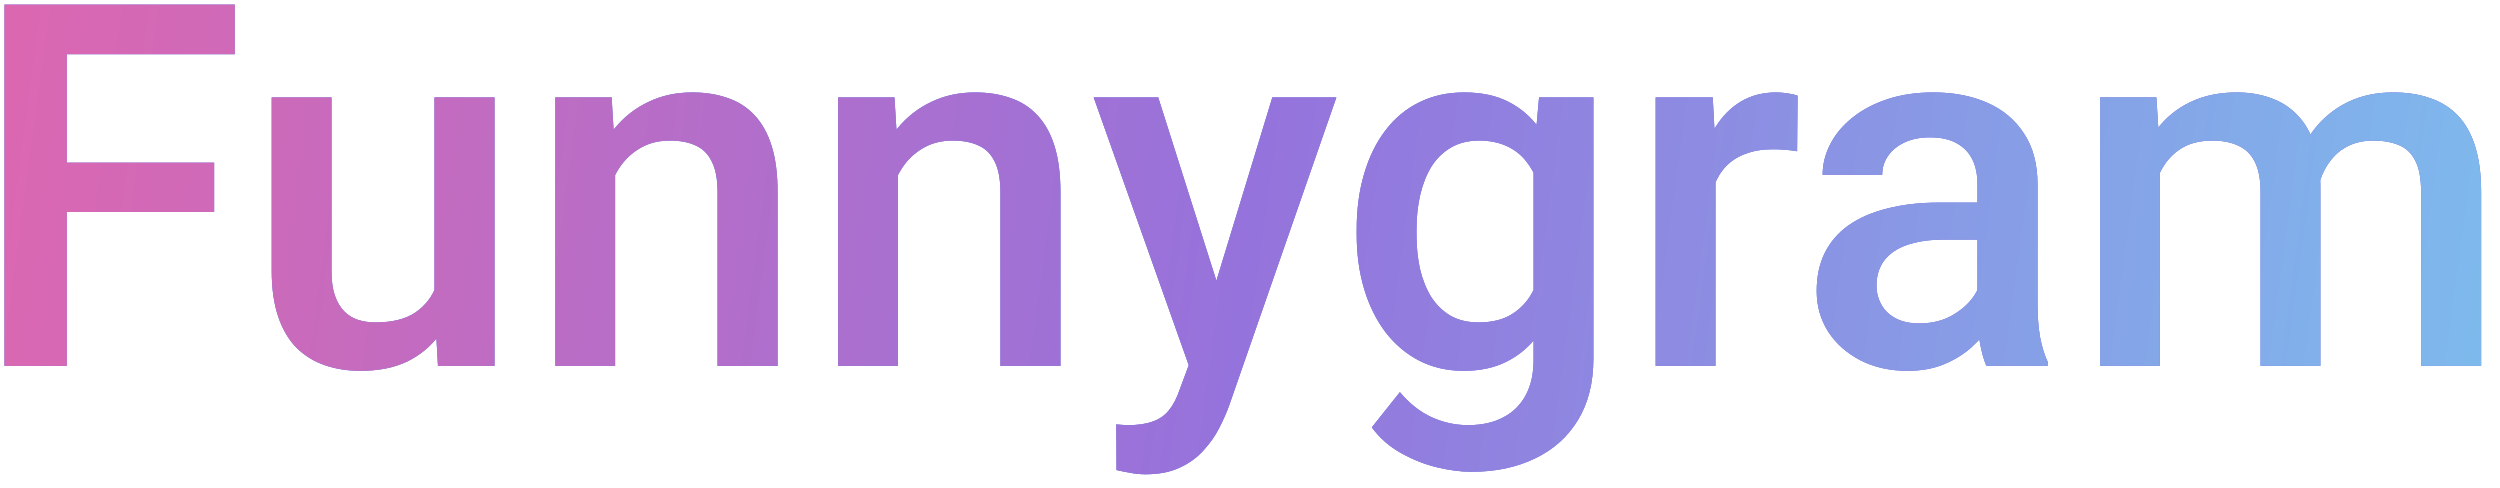
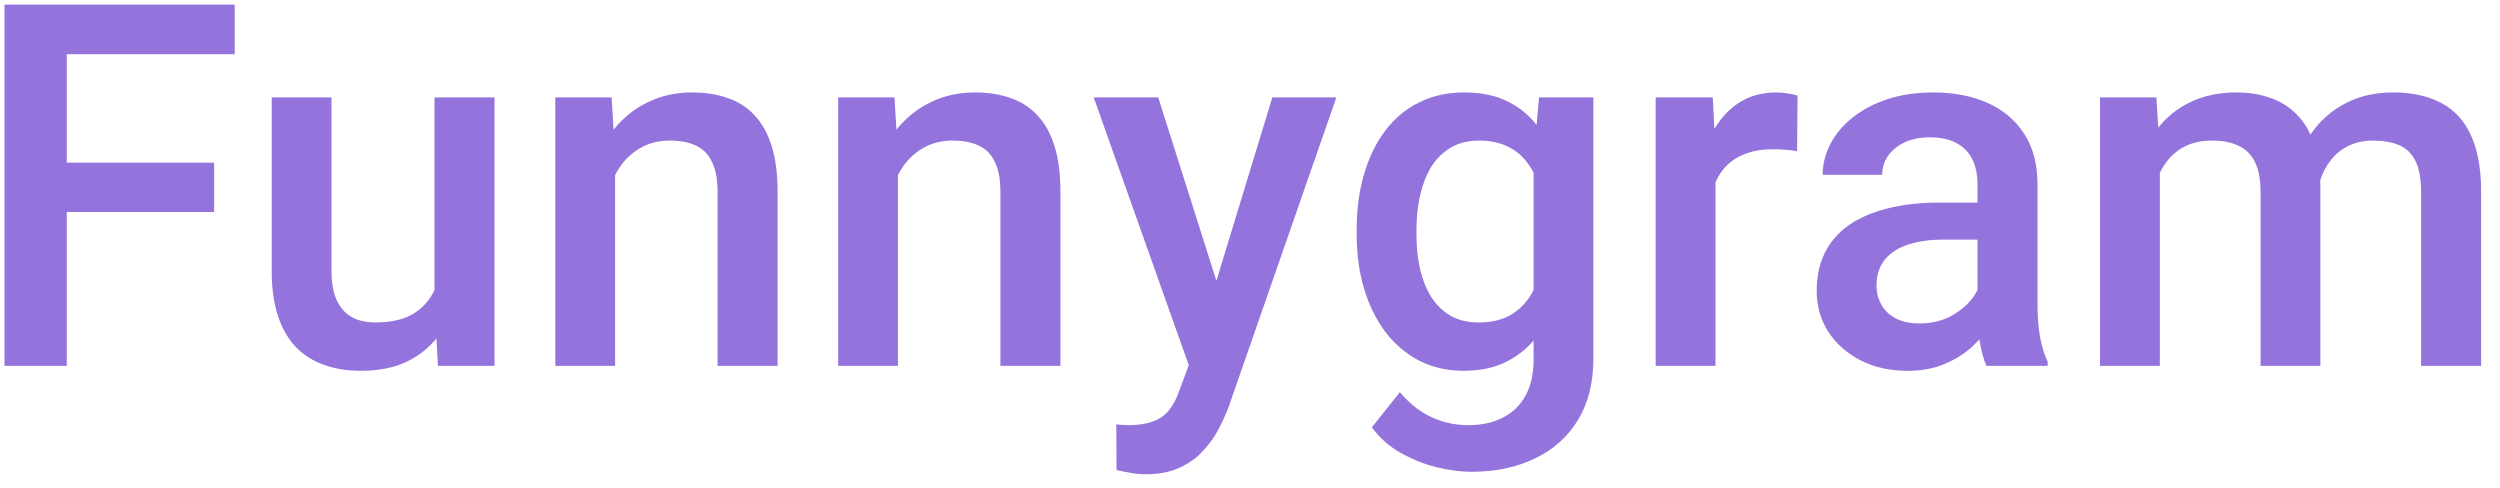
<svg xmlns="http://www.w3.org/2000/svg" width="123" height="24" viewBox="0 0 123 24" fill="none">
-   <path d="M3.285 0.227V18H0.221V0.227H3.285ZM10.536 8.002V10.432H2.504V8.002H10.536ZM11.549 0.227V2.668H2.504V0.227H11.549ZM21.376 14.887V4.792H24.33V18H21.547L21.376 14.887ZM21.791 12.141L22.78 12.116C22.78 13.003 22.682 13.821 22.487 14.57C22.291 15.31 21.99 15.957 21.584 16.511C21.177 17.056 20.656 17.483 20.021 17.793C19.386 18.094 18.625 18.244 17.738 18.244C17.095 18.244 16.505 18.151 15.968 17.963C15.431 17.776 14.967 17.487 14.577 17.097C14.194 16.706 13.897 16.197 13.685 15.571C13.474 14.944 13.368 14.195 13.368 13.325V4.792H16.31V13.349C16.31 13.829 16.367 14.232 16.481 14.558C16.595 14.875 16.75 15.131 16.945 15.327C17.14 15.522 17.368 15.66 17.628 15.742C17.889 15.823 18.166 15.864 18.459 15.864C19.297 15.864 19.956 15.701 20.436 15.376C20.924 15.042 21.27 14.594 21.474 14.033C21.685 13.471 21.791 12.841 21.791 12.141ZM30.263 7.612V18H27.321V4.792H30.092L30.263 7.612ZM29.738 10.908L28.786 10.896C28.794 9.96 28.924 9.101 29.176 8.32C29.437 7.539 29.795 6.867 30.25 6.306C30.714 5.744 31.268 5.313 31.911 5.012C32.553 4.702 33.27 4.548 34.059 4.548C34.694 4.548 35.268 4.637 35.78 4.816C36.301 4.987 36.745 5.268 37.111 5.659C37.485 6.049 37.77 6.558 37.965 7.185C38.161 7.803 38.258 8.564 38.258 9.467V18H35.304V9.455C35.304 8.82 35.211 8.32 35.023 7.954C34.844 7.579 34.58 7.315 34.23 7.16C33.888 6.997 33.461 6.916 32.948 6.916C32.444 6.916 31.992 7.022 31.593 7.233C31.195 7.445 30.857 7.734 30.58 8.1C30.311 8.466 30.104 8.889 29.957 9.37C29.811 9.85 29.738 10.363 29.738 10.908ZM44.179 7.612V18H41.237V4.792H44.008L44.179 7.612ZM43.654 10.908L42.702 10.896C42.71 9.96 42.84 9.101 43.092 8.32C43.353 7.539 43.711 6.867 44.166 6.306C44.63 5.744 45.184 5.313 45.827 5.012C46.47 4.702 47.186 4.548 47.975 4.548C48.61 4.548 49.184 4.637 49.696 4.816C50.217 4.987 50.661 5.268 51.027 5.659C51.401 6.049 51.686 6.558 51.881 7.185C52.077 7.803 52.174 8.564 52.174 9.467V18H49.22V9.455C49.22 8.82 49.127 8.32 48.94 7.954C48.76 7.579 48.496 7.315 48.146 7.16C47.804 6.997 47.377 6.916 46.864 6.916C46.36 6.916 45.908 7.022 45.509 7.233C45.111 7.445 44.773 7.734 44.496 8.1C44.227 8.466 44.02 8.889 43.873 9.37C43.727 9.85 43.654 10.363 43.654 10.908ZM59.01 16.56L62.599 4.792H65.749L60.451 20.014C60.329 20.34 60.17 20.694 59.975 21.076C59.779 21.459 59.523 21.821 59.206 22.163C58.896 22.512 58.51 22.793 58.046 23.005C57.582 23.225 57.02 23.334 56.361 23.334C56.101 23.334 55.849 23.31 55.605 23.261C55.368 23.221 55.145 23.176 54.933 23.127L54.921 20.881C55.002 20.889 55.1 20.897 55.214 20.905C55.336 20.913 55.434 20.918 55.507 20.918C55.995 20.918 56.402 20.856 56.727 20.734C57.053 20.62 57.318 20.433 57.521 20.173C57.733 19.912 57.912 19.562 58.058 19.123L59.01 16.56ZM56.984 4.792L60.121 14.68L60.646 17.78L58.607 18.305L53.81 4.792H56.984ZM75.722 4.792H78.395V17.634C78.395 18.822 78.143 19.831 77.638 20.661C77.134 21.491 76.43 22.122 75.526 22.553C74.623 22.993 73.577 23.212 72.389 23.212C71.885 23.212 71.323 23.139 70.705 22.993C70.094 22.846 69.5 22.61 68.922 22.285C68.353 21.967 67.877 21.548 67.494 21.027L68.874 19.294C69.346 19.855 69.866 20.266 70.436 20.527C71.006 20.787 71.604 20.918 72.231 20.918C72.906 20.918 73.48 20.791 73.952 20.539C74.432 20.295 74.802 19.933 75.062 19.453C75.323 18.973 75.453 18.387 75.453 17.695V7.783L75.722 4.792ZM66.749 11.543V11.286C66.749 10.285 66.872 9.374 67.116 8.552C67.36 7.722 67.71 7.01 68.165 6.416C68.621 5.813 69.175 5.354 69.826 5.036C70.477 4.711 71.213 4.548 72.035 4.548C72.89 4.548 73.618 4.702 74.22 5.012C74.831 5.321 75.339 5.764 75.746 6.342C76.153 6.912 76.47 7.596 76.698 8.393C76.934 9.182 77.109 10.061 77.223 11.03V11.848C77.117 12.792 76.938 13.654 76.686 14.435C76.434 15.217 76.1 15.892 75.685 16.462C75.27 17.032 74.757 17.471 74.147 17.78C73.545 18.09 72.833 18.244 72.011 18.244C71.205 18.244 70.477 18.077 69.826 17.744C69.183 17.41 68.629 16.942 68.165 16.34C67.71 15.738 67.36 15.03 67.116 14.216C66.872 13.394 66.749 12.503 66.749 11.543ZM69.691 11.286V11.543C69.691 12.145 69.748 12.706 69.862 13.227C69.984 13.748 70.168 14.208 70.412 14.606C70.664 14.997 70.981 15.306 71.364 15.534C71.754 15.754 72.214 15.864 72.743 15.864C73.435 15.864 74.001 15.717 74.44 15.424C74.888 15.131 75.229 14.737 75.465 14.24C75.71 13.736 75.88 13.174 75.978 12.556V10.346C75.929 9.866 75.828 9.418 75.673 9.003C75.526 8.588 75.327 8.226 75.075 7.917C74.822 7.6 74.505 7.355 74.123 7.185C73.74 7.006 73.288 6.916 72.768 6.916C72.239 6.916 71.779 7.03 71.388 7.258C70.998 7.486 70.676 7.799 70.424 8.198C70.18 8.597 69.997 9.06 69.874 9.589C69.752 10.118 69.691 10.684 69.691 11.286ZM84.401 7.307V18H81.459V4.792H84.267L84.401 7.307ZM88.441 4.707L88.417 7.441C88.238 7.408 88.043 7.384 87.831 7.368C87.628 7.351 87.424 7.343 87.221 7.343C86.716 7.343 86.273 7.417 85.89 7.563C85.508 7.701 85.186 7.905 84.926 8.173C84.674 8.434 84.478 8.751 84.34 9.125C84.201 9.5 84.12 9.919 84.096 10.383L83.424 10.432C83.424 9.602 83.506 8.833 83.668 8.125C83.831 7.417 84.075 6.794 84.401 6.257C84.734 5.72 85.15 5.301 85.646 5C86.151 4.698 86.732 4.548 87.392 4.548C87.571 4.548 87.762 4.564 87.965 4.597C88.177 4.629 88.336 4.666 88.441 4.707ZM97.291 15.351V9.052C97.291 8.58 97.206 8.173 97.035 7.832C96.864 7.49 96.604 7.225 96.254 7.038C95.912 6.851 95.481 6.757 94.96 6.757C94.48 6.757 94.065 6.839 93.715 7.001C93.365 7.164 93.092 7.384 92.897 7.661C92.702 7.937 92.604 8.251 92.604 8.601H89.674C89.674 8.08 89.8 7.575 90.053 7.087C90.305 6.599 90.671 6.163 91.151 5.781C91.632 5.398 92.205 5.097 92.873 4.877C93.54 4.658 94.289 4.548 95.119 4.548C96.112 4.548 96.99 4.715 97.755 5.048C98.528 5.382 99.135 5.887 99.574 6.562C100.022 7.229 100.246 8.068 100.246 9.077V14.948C100.246 15.55 100.286 16.092 100.368 16.572C100.457 17.044 100.583 17.455 100.746 17.805V18H97.731C97.593 17.683 97.483 17.28 97.401 16.791C97.328 16.295 97.291 15.815 97.291 15.351ZM97.719 9.968L97.743 11.787H95.631C95.086 11.787 94.606 11.839 94.191 11.945C93.776 12.043 93.43 12.19 93.153 12.385C92.877 12.58 92.669 12.816 92.531 13.093C92.392 13.37 92.323 13.683 92.323 14.033C92.323 14.383 92.405 14.704 92.567 14.997C92.73 15.282 92.966 15.506 93.275 15.668C93.593 15.831 93.975 15.913 94.423 15.913C95.025 15.913 95.55 15.79 95.998 15.546C96.453 15.294 96.811 14.989 97.072 14.631C97.332 14.265 97.471 13.919 97.487 13.593L98.439 14.899C98.341 15.233 98.174 15.591 97.939 15.974C97.703 16.356 97.393 16.722 97.011 17.072C96.636 17.414 96.185 17.695 95.656 17.915C95.135 18.134 94.533 18.244 93.849 18.244C92.987 18.244 92.217 18.073 91.542 17.731C90.867 17.381 90.338 16.914 89.955 16.328C89.573 15.734 89.381 15.062 89.381 14.313C89.381 13.614 89.512 12.995 89.772 12.458C90.04 11.913 90.431 11.457 90.944 11.091C91.465 10.725 92.099 10.448 92.848 10.261C93.597 10.065 94.451 9.968 95.412 9.968H97.719ZM106.264 7.478V18H103.322V4.792H106.093L106.264 7.478ZM105.788 10.908L104.787 10.896C104.787 9.984 104.901 9.142 105.128 8.369C105.356 7.596 105.69 6.924 106.129 6.354C106.569 5.777 107.114 5.333 107.765 5.024C108.424 4.707 109.185 4.548 110.048 4.548C110.65 4.548 111.199 4.637 111.696 4.816C112.2 4.987 112.636 5.26 113.002 5.634C113.376 6.009 113.661 6.489 113.856 7.075C114.06 7.661 114.162 8.369 114.162 9.199V18H111.22V9.455C111.22 8.812 111.122 8.308 110.927 7.941C110.74 7.575 110.467 7.315 110.109 7.16C109.759 6.997 109.34 6.916 108.852 6.916C108.298 6.916 107.826 7.022 107.436 7.233C107.053 7.445 106.74 7.734 106.496 8.1C106.251 8.466 106.072 8.889 105.958 9.37C105.845 9.85 105.788 10.363 105.788 10.908ZM113.979 10.127L112.599 10.432C112.599 9.634 112.709 8.881 112.929 8.173C113.157 7.457 113.486 6.831 113.917 6.293C114.357 5.748 114.898 5.321 115.541 5.012C116.184 4.702 116.92 4.548 117.75 4.548C118.426 4.548 119.028 4.641 119.557 4.829C120.094 5.008 120.55 5.292 120.924 5.683C121.299 6.074 121.583 6.582 121.779 7.209C121.974 7.827 122.072 8.576 122.072 9.455V18H119.118V9.443C119.118 8.776 119.02 8.259 118.825 7.893C118.638 7.526 118.369 7.274 118.019 7.136C117.669 6.989 117.25 6.916 116.762 6.916C116.306 6.916 115.903 7.001 115.553 7.172C115.211 7.335 114.923 7.567 114.687 7.868C114.451 8.161 114.271 8.499 114.149 8.881C114.035 9.264 113.979 9.679 113.979 10.127Z" fill="#79C8F0" />
  <path d="M3.285 0.227V18H0.221V0.227H3.285ZM10.536 8.002V10.432H2.504V8.002H10.536ZM11.549 0.227V2.668H2.504V0.227H11.549ZM21.376 14.887V4.792H24.33V18H21.547L21.376 14.887ZM21.791 12.141L22.78 12.116C22.78 13.003 22.682 13.821 22.487 14.57C22.291 15.31 21.99 15.957 21.584 16.511C21.177 17.056 20.656 17.483 20.021 17.793C19.386 18.094 18.625 18.244 17.738 18.244C17.095 18.244 16.505 18.151 15.968 17.963C15.431 17.776 14.967 17.487 14.577 17.097C14.194 16.706 13.897 16.197 13.685 15.571C13.474 14.944 13.368 14.195 13.368 13.325V4.792H16.31V13.349C16.31 13.829 16.367 14.232 16.481 14.558C16.595 14.875 16.75 15.131 16.945 15.327C17.14 15.522 17.368 15.66 17.628 15.742C17.889 15.823 18.166 15.864 18.459 15.864C19.297 15.864 19.956 15.701 20.436 15.376C20.924 15.042 21.27 14.594 21.474 14.033C21.685 13.471 21.791 12.841 21.791 12.141ZM30.263 7.612V18H27.321V4.792H30.092L30.263 7.612ZM29.738 10.908L28.786 10.896C28.794 9.96 28.924 9.101 29.176 8.32C29.437 7.539 29.795 6.867 30.25 6.306C30.714 5.744 31.268 5.313 31.911 5.012C32.553 4.702 33.27 4.548 34.059 4.548C34.694 4.548 35.268 4.637 35.78 4.816C36.301 4.987 36.745 5.268 37.111 5.659C37.485 6.049 37.77 6.558 37.965 7.185C38.161 7.803 38.258 8.564 38.258 9.467V18H35.304V9.455C35.304 8.82 35.211 8.32 35.023 7.954C34.844 7.579 34.58 7.315 34.23 7.16C33.888 6.997 33.461 6.916 32.948 6.916C32.444 6.916 31.992 7.022 31.593 7.233C31.195 7.445 30.857 7.734 30.58 8.1C30.311 8.466 30.104 8.889 29.957 9.37C29.811 9.85 29.738 10.363 29.738 10.908ZM44.179 7.612V18H41.237V4.792H44.008L44.179 7.612ZM43.654 10.908L42.702 10.896C42.71 9.96 42.84 9.101 43.092 8.32C43.353 7.539 43.711 6.867 44.166 6.306C44.63 5.744 45.184 5.313 45.827 5.012C46.47 4.702 47.186 4.548 47.975 4.548C48.61 4.548 49.184 4.637 49.696 4.816C50.217 4.987 50.661 5.268 51.027 5.659C51.401 6.049 51.686 6.558 51.881 7.185C52.077 7.803 52.174 8.564 52.174 9.467V18H49.22V9.455C49.22 8.82 49.127 8.32 48.94 7.954C48.76 7.579 48.496 7.315 48.146 7.16C47.804 6.997 47.377 6.916 46.864 6.916C46.36 6.916 45.908 7.022 45.509 7.233C45.111 7.445 44.773 7.734 44.496 8.1C44.227 8.466 44.02 8.889 43.873 9.37C43.727 9.85 43.654 10.363 43.654 10.908ZM59.01 16.56L62.599 4.792H65.749L60.451 20.014C60.329 20.34 60.17 20.694 59.975 21.076C59.779 21.459 59.523 21.821 59.206 22.163C58.896 22.512 58.51 22.793 58.046 23.005C57.582 23.225 57.02 23.334 56.361 23.334C56.101 23.334 55.849 23.31 55.605 23.261C55.368 23.221 55.145 23.176 54.933 23.127L54.921 20.881C55.002 20.889 55.1 20.897 55.214 20.905C55.336 20.913 55.434 20.918 55.507 20.918C55.995 20.918 56.402 20.856 56.727 20.734C57.053 20.62 57.318 20.433 57.521 20.173C57.733 19.912 57.912 19.562 58.058 19.123L59.01 16.56ZM56.984 4.792L60.121 14.68L60.646 17.78L58.607 18.305L53.81 4.792H56.984ZM75.722 4.792H78.395V17.634C78.395 18.822 78.143 19.831 77.638 20.661C77.134 21.491 76.43 22.122 75.526 22.553C74.623 22.993 73.577 23.212 72.389 23.212C71.885 23.212 71.323 23.139 70.705 22.993C70.094 22.846 69.5 22.61 68.922 22.285C68.353 21.967 67.877 21.548 67.494 21.027L68.874 19.294C69.346 19.855 69.866 20.266 70.436 20.527C71.006 20.787 71.604 20.918 72.231 20.918C72.906 20.918 73.48 20.791 73.952 20.539C74.432 20.295 74.802 19.933 75.062 19.453C75.323 18.973 75.453 18.387 75.453 17.695V7.783L75.722 4.792ZM66.749 11.543V11.286C66.749 10.285 66.872 9.374 67.116 8.552C67.36 7.722 67.71 7.01 68.165 6.416C68.621 5.813 69.175 5.354 69.826 5.036C70.477 4.711 71.213 4.548 72.035 4.548C72.89 4.548 73.618 4.702 74.22 5.012C74.831 5.321 75.339 5.764 75.746 6.342C76.153 6.912 76.47 7.596 76.698 8.393C76.934 9.182 77.109 10.061 77.223 11.03V11.848C77.117 12.792 76.938 13.654 76.686 14.435C76.434 15.217 76.1 15.892 75.685 16.462C75.27 17.032 74.757 17.471 74.147 17.78C73.545 18.09 72.833 18.244 72.011 18.244C71.205 18.244 70.477 18.077 69.826 17.744C69.183 17.41 68.629 16.942 68.165 16.34C67.71 15.738 67.36 15.03 67.116 14.216C66.872 13.394 66.749 12.503 66.749 11.543ZM69.691 11.286V11.543C69.691 12.145 69.748 12.706 69.862 13.227C69.984 13.748 70.168 14.208 70.412 14.606C70.664 14.997 70.981 15.306 71.364 15.534C71.754 15.754 72.214 15.864 72.743 15.864C73.435 15.864 74.001 15.717 74.44 15.424C74.888 15.131 75.229 14.737 75.465 14.24C75.71 13.736 75.88 13.174 75.978 12.556V10.346C75.929 9.866 75.828 9.418 75.673 9.003C75.526 8.588 75.327 8.226 75.075 7.917C74.822 7.6 74.505 7.355 74.123 7.185C73.74 7.006 73.288 6.916 72.768 6.916C72.239 6.916 71.779 7.03 71.388 7.258C70.998 7.486 70.676 7.799 70.424 8.198C70.18 8.597 69.997 9.06 69.874 9.589C69.752 10.118 69.691 10.684 69.691 11.286ZM84.401 7.307V18H81.459V4.792H84.267L84.401 7.307ZM88.441 4.707L88.417 7.441C88.238 7.408 88.043 7.384 87.831 7.368C87.628 7.351 87.424 7.343 87.221 7.343C86.716 7.343 86.273 7.417 85.89 7.563C85.508 7.701 85.186 7.905 84.926 8.173C84.674 8.434 84.478 8.751 84.34 9.125C84.201 9.5 84.12 9.919 84.096 10.383L83.424 10.432C83.424 9.602 83.506 8.833 83.668 8.125C83.831 7.417 84.075 6.794 84.401 6.257C84.734 5.72 85.15 5.301 85.646 5C86.151 4.698 86.732 4.548 87.392 4.548C87.571 4.548 87.762 4.564 87.965 4.597C88.177 4.629 88.336 4.666 88.441 4.707ZM97.291 15.351V9.052C97.291 8.58 97.206 8.173 97.035 7.832C96.864 7.49 96.604 7.225 96.254 7.038C95.912 6.851 95.481 6.757 94.96 6.757C94.48 6.757 94.065 6.839 93.715 7.001C93.365 7.164 93.092 7.384 92.897 7.661C92.702 7.937 92.604 8.251 92.604 8.601H89.674C89.674 8.08 89.8 7.575 90.053 7.087C90.305 6.599 90.671 6.163 91.151 5.781C91.632 5.398 92.205 5.097 92.873 4.877C93.54 4.658 94.289 4.548 95.119 4.548C96.112 4.548 96.99 4.715 97.755 5.048C98.528 5.382 99.135 5.887 99.574 6.562C100.022 7.229 100.246 8.068 100.246 9.077V14.948C100.246 15.55 100.286 16.092 100.368 16.572C100.457 17.044 100.583 17.455 100.746 17.805V18H97.731C97.593 17.683 97.483 17.28 97.401 16.791C97.328 16.295 97.291 15.815 97.291 15.351ZM97.719 9.968L97.743 11.787H95.631C95.086 11.787 94.606 11.839 94.191 11.945C93.776 12.043 93.43 12.19 93.153 12.385C92.877 12.58 92.669 12.816 92.531 13.093C92.392 13.37 92.323 13.683 92.323 14.033C92.323 14.383 92.405 14.704 92.567 14.997C92.73 15.282 92.966 15.506 93.275 15.668C93.593 15.831 93.975 15.913 94.423 15.913C95.025 15.913 95.55 15.79 95.998 15.546C96.453 15.294 96.811 14.989 97.072 14.631C97.332 14.265 97.471 13.919 97.487 13.593L98.439 14.899C98.341 15.233 98.174 15.591 97.939 15.974C97.703 16.356 97.393 16.722 97.011 17.072C96.636 17.414 96.185 17.695 95.656 17.915C95.135 18.134 94.533 18.244 93.849 18.244C92.987 18.244 92.217 18.073 91.542 17.731C90.867 17.381 90.338 16.914 89.955 16.328C89.573 15.734 89.381 15.062 89.381 14.313C89.381 13.614 89.512 12.995 89.772 12.458C90.04 11.913 90.431 11.457 90.944 11.091C91.465 10.725 92.099 10.448 92.848 10.261C93.597 10.065 94.451 9.968 95.412 9.968H97.719ZM106.264 7.478V18H103.322V4.792H106.093L106.264 7.478ZM105.788 10.908L104.787 10.896C104.787 9.984 104.901 9.142 105.128 8.369C105.356 7.596 105.69 6.924 106.129 6.354C106.569 5.777 107.114 5.333 107.765 5.024C108.424 4.707 109.185 4.548 110.048 4.548C110.65 4.548 111.199 4.637 111.696 4.816C112.2 4.987 112.636 5.26 113.002 5.634C113.376 6.009 113.661 6.489 113.856 7.075C114.06 7.661 114.162 8.369 114.162 9.199V18H111.22V9.455C111.22 8.812 111.122 8.308 110.927 7.941C110.74 7.575 110.467 7.315 110.109 7.16C109.759 6.997 109.34 6.916 108.852 6.916C108.298 6.916 107.826 7.022 107.436 7.233C107.053 7.445 106.74 7.734 106.496 8.1C106.251 8.466 106.072 8.889 105.958 9.37C105.845 9.85 105.788 10.363 105.788 10.908ZM113.979 10.127L112.599 10.432C112.599 9.634 112.709 8.881 112.929 8.173C113.157 7.457 113.486 6.831 113.917 6.293C114.357 5.748 114.898 5.321 115.541 5.012C116.184 4.702 116.92 4.548 117.75 4.548C118.426 4.548 119.028 4.641 119.557 4.829C120.094 5.008 120.55 5.292 120.924 5.683C121.299 6.074 121.583 6.582 121.779 7.209C121.974 7.827 122.072 8.576 122.072 9.455V18H119.118V9.443C119.118 8.776 119.02 8.259 118.825 7.893C118.638 7.526 118.369 7.274 118.019 7.136C117.669 6.989 117.25 6.916 116.762 6.916C116.306 6.916 115.903 7.001 115.553 7.172C115.211 7.335 114.923 7.567 114.687 7.868C114.451 8.161 114.271 8.499 114.149 8.881C114.035 9.264 113.979 9.679 113.979 10.127Z" fill="#9573DC" />
-   <path d="M3.285 0.227V18H0.221V0.227H3.285ZM10.536 8.002V10.432H2.504V8.002H10.536ZM11.549 0.227V2.668H2.504V0.227H11.549ZM21.376 14.887V4.792H24.33V18H21.547L21.376 14.887ZM21.791 12.141L22.78 12.116C22.78 13.003 22.682 13.821 22.487 14.57C22.291 15.31 21.99 15.957 21.584 16.511C21.177 17.056 20.656 17.483 20.021 17.793C19.386 18.094 18.625 18.244 17.738 18.244C17.095 18.244 16.505 18.151 15.968 17.963C15.431 17.776 14.967 17.487 14.577 17.097C14.194 16.706 13.897 16.197 13.685 15.571C13.474 14.944 13.368 14.195 13.368 13.325V4.792H16.31V13.349C16.31 13.829 16.367 14.232 16.481 14.558C16.595 14.875 16.75 15.131 16.945 15.327C17.14 15.522 17.368 15.66 17.628 15.742C17.889 15.823 18.166 15.864 18.459 15.864C19.297 15.864 19.956 15.701 20.436 15.376C20.924 15.042 21.27 14.594 21.474 14.033C21.685 13.471 21.791 12.841 21.791 12.141ZM30.263 7.612V18H27.321V4.792H30.092L30.263 7.612ZM29.738 10.908L28.786 10.896C28.794 9.96 28.924 9.101 29.176 8.32C29.437 7.539 29.795 6.867 30.25 6.306C30.714 5.744 31.268 5.313 31.911 5.012C32.553 4.702 33.27 4.548 34.059 4.548C34.694 4.548 35.268 4.637 35.78 4.816C36.301 4.987 36.745 5.268 37.111 5.659C37.485 6.049 37.77 6.558 37.965 7.185C38.161 7.803 38.258 8.564 38.258 9.467V18H35.304V9.455C35.304 8.82 35.211 8.32 35.023 7.954C34.844 7.579 34.58 7.315 34.23 7.16C33.888 6.997 33.461 6.916 32.948 6.916C32.444 6.916 31.992 7.022 31.593 7.233C31.195 7.445 30.857 7.734 30.58 8.1C30.311 8.466 30.104 8.889 29.957 9.37C29.811 9.85 29.738 10.363 29.738 10.908ZM44.179 7.612V18H41.237V4.792H44.008L44.179 7.612ZM43.654 10.908L42.702 10.896C42.71 9.96 42.84 9.101 43.092 8.32C43.353 7.539 43.711 6.867 44.166 6.306C44.63 5.744 45.184 5.313 45.827 5.012C46.47 4.702 47.186 4.548 47.975 4.548C48.61 4.548 49.184 4.637 49.696 4.816C50.217 4.987 50.661 5.268 51.027 5.659C51.401 6.049 51.686 6.558 51.881 7.185C52.077 7.803 52.174 8.564 52.174 9.467V18H49.22V9.455C49.22 8.82 49.127 8.32 48.94 7.954C48.76 7.579 48.496 7.315 48.146 7.16C47.804 6.997 47.377 6.916 46.864 6.916C46.36 6.916 45.908 7.022 45.509 7.233C45.111 7.445 44.773 7.734 44.496 8.1C44.227 8.466 44.02 8.889 43.873 9.37C43.727 9.85 43.654 10.363 43.654 10.908ZM59.01 16.56L62.599 4.792H65.749L60.451 20.014C60.329 20.34 60.17 20.694 59.975 21.076C59.779 21.459 59.523 21.821 59.206 22.163C58.896 22.512 58.51 22.793 58.046 23.005C57.582 23.225 57.02 23.334 56.361 23.334C56.101 23.334 55.849 23.31 55.605 23.261C55.368 23.221 55.145 23.176 54.933 23.127L54.921 20.881C55.002 20.889 55.1 20.897 55.214 20.905C55.336 20.913 55.434 20.918 55.507 20.918C55.995 20.918 56.402 20.856 56.727 20.734C57.053 20.62 57.318 20.433 57.521 20.173C57.733 19.912 57.912 19.562 58.058 19.123L59.01 16.56ZM56.984 4.792L60.121 14.68L60.646 17.78L58.607 18.305L53.81 4.792H56.984ZM75.722 4.792H78.395V17.634C78.395 18.822 78.143 19.831 77.638 20.661C77.134 21.491 76.43 22.122 75.526 22.553C74.623 22.993 73.577 23.212 72.389 23.212C71.885 23.212 71.323 23.139 70.705 22.993C70.094 22.846 69.5 22.61 68.922 22.285C68.353 21.967 67.877 21.548 67.494 21.027L68.874 19.294C69.346 19.855 69.866 20.266 70.436 20.527C71.006 20.787 71.604 20.918 72.231 20.918C72.906 20.918 73.48 20.791 73.952 20.539C74.432 20.295 74.802 19.933 75.062 19.453C75.323 18.973 75.453 18.387 75.453 17.695V7.783L75.722 4.792ZM66.749 11.543V11.286C66.749 10.285 66.872 9.374 67.116 8.552C67.36 7.722 67.71 7.01 68.165 6.416C68.621 5.813 69.175 5.354 69.826 5.036C70.477 4.711 71.213 4.548 72.035 4.548C72.89 4.548 73.618 4.702 74.22 5.012C74.831 5.321 75.339 5.764 75.746 6.342C76.153 6.912 76.47 7.596 76.698 8.393C76.934 9.182 77.109 10.061 77.223 11.03V11.848C77.117 12.792 76.938 13.654 76.686 14.435C76.434 15.217 76.1 15.892 75.685 16.462C75.27 17.032 74.757 17.471 74.147 17.78C73.545 18.09 72.833 18.244 72.011 18.244C71.205 18.244 70.477 18.077 69.826 17.744C69.183 17.41 68.629 16.942 68.165 16.34C67.71 15.738 67.36 15.03 67.116 14.216C66.872 13.394 66.749 12.503 66.749 11.543ZM69.691 11.286V11.543C69.691 12.145 69.748 12.706 69.862 13.227C69.984 13.748 70.168 14.208 70.412 14.606C70.664 14.997 70.981 15.306 71.364 15.534C71.754 15.754 72.214 15.864 72.743 15.864C73.435 15.864 74.001 15.717 74.44 15.424C74.888 15.131 75.229 14.737 75.465 14.24C75.71 13.736 75.88 13.174 75.978 12.556V10.346C75.929 9.866 75.828 9.418 75.673 9.003C75.526 8.588 75.327 8.226 75.075 7.917C74.822 7.6 74.505 7.355 74.123 7.185C73.74 7.006 73.288 6.916 72.768 6.916C72.239 6.916 71.779 7.03 71.388 7.258C70.998 7.486 70.676 7.799 70.424 8.198C70.18 8.597 69.997 9.06 69.874 9.589C69.752 10.118 69.691 10.684 69.691 11.286ZM84.401 7.307V18H81.459V4.792H84.267L84.401 7.307ZM88.441 4.707L88.417 7.441C88.238 7.408 88.043 7.384 87.831 7.368C87.628 7.351 87.424 7.343 87.221 7.343C86.716 7.343 86.273 7.417 85.89 7.563C85.508 7.701 85.186 7.905 84.926 8.173C84.674 8.434 84.478 8.751 84.34 9.125C84.201 9.5 84.12 9.919 84.096 10.383L83.424 10.432C83.424 9.602 83.506 8.833 83.668 8.125C83.831 7.417 84.075 6.794 84.401 6.257C84.734 5.72 85.15 5.301 85.646 5C86.151 4.698 86.732 4.548 87.392 4.548C87.571 4.548 87.762 4.564 87.965 4.597C88.177 4.629 88.336 4.666 88.441 4.707ZM97.291 15.351V9.052C97.291 8.58 97.206 8.173 97.035 7.832C96.864 7.49 96.604 7.225 96.254 7.038C95.912 6.851 95.481 6.757 94.96 6.757C94.48 6.757 94.065 6.839 93.715 7.001C93.365 7.164 93.092 7.384 92.897 7.661C92.702 7.937 92.604 8.251 92.604 8.601H89.674C89.674 8.08 89.8 7.575 90.053 7.087C90.305 6.599 90.671 6.163 91.151 5.781C91.632 5.398 92.205 5.097 92.873 4.877C93.54 4.658 94.289 4.548 95.119 4.548C96.112 4.548 96.99 4.715 97.755 5.048C98.528 5.382 99.135 5.887 99.574 6.562C100.022 7.229 100.246 8.068 100.246 9.077V14.948C100.246 15.55 100.286 16.092 100.368 16.572C100.457 17.044 100.583 17.455 100.746 17.805V18H97.731C97.593 17.683 97.483 17.28 97.401 16.791C97.328 16.295 97.291 15.815 97.291 15.351ZM97.719 9.968L97.743 11.787H95.631C95.086 11.787 94.606 11.839 94.191 11.945C93.776 12.043 93.43 12.19 93.153 12.385C92.877 12.58 92.669 12.816 92.531 13.093C92.392 13.37 92.323 13.683 92.323 14.033C92.323 14.383 92.405 14.704 92.567 14.997C92.73 15.282 92.966 15.506 93.275 15.668C93.593 15.831 93.975 15.913 94.423 15.913C95.025 15.913 95.55 15.79 95.998 15.546C96.453 15.294 96.811 14.989 97.072 14.631C97.332 14.265 97.471 13.919 97.487 13.593L98.439 14.899C98.341 15.233 98.174 15.591 97.939 15.974C97.703 16.356 97.393 16.722 97.011 17.072C96.636 17.414 96.185 17.695 95.656 17.915C95.135 18.134 94.533 18.244 93.849 18.244C92.987 18.244 92.217 18.073 91.542 17.731C90.867 17.381 90.338 16.914 89.955 16.328C89.573 15.734 89.381 15.062 89.381 14.313C89.381 13.614 89.512 12.995 89.772 12.458C90.04 11.913 90.431 11.457 90.944 11.091C91.465 10.725 92.099 10.448 92.848 10.261C93.597 10.065 94.451 9.968 95.412 9.968H97.719ZM106.264 7.478V18H103.322V4.792H106.093L106.264 7.478ZM105.788 10.908L104.787 10.896C104.787 9.984 104.901 9.142 105.128 8.369C105.356 7.596 105.69 6.924 106.129 6.354C106.569 5.777 107.114 5.333 107.765 5.024C108.424 4.707 109.185 4.548 110.048 4.548C110.65 4.548 111.199 4.637 111.696 4.816C112.2 4.987 112.636 5.26 113.002 5.634C113.376 6.009 113.661 6.489 113.856 7.075C114.06 7.661 114.162 8.369 114.162 9.199V18H111.22V9.455C111.22 8.812 111.122 8.308 110.927 7.941C110.74 7.575 110.467 7.315 110.109 7.16C109.759 6.997 109.34 6.916 108.852 6.916C108.298 6.916 107.826 7.022 107.436 7.233C107.053 7.445 106.74 7.734 106.496 8.1C106.251 8.466 106.072 8.889 105.958 9.37C105.845 9.85 105.788 10.363 105.788 10.908ZM113.979 10.127L112.599 10.432C112.599 9.634 112.709 8.881 112.929 8.173C113.157 7.457 113.486 6.831 113.917 6.293C114.357 5.748 114.898 5.321 115.541 5.012C116.184 4.702 116.92 4.548 117.75 4.548C118.426 4.548 119.028 4.641 119.557 4.829C120.094 5.008 120.55 5.292 120.924 5.683C121.299 6.074 121.583 6.582 121.779 7.209C121.974 7.827 122.072 8.576 122.072 9.455V18H119.118V9.443C119.118 8.776 119.02 8.259 118.825 7.893C118.638 7.526 118.369 7.274 118.019 7.136C117.669 6.989 117.25 6.916 116.762 6.916C116.306 6.916 115.903 7.001 115.553 7.172C115.211 7.335 114.923 7.567 114.687 7.868C114.451 8.161 114.271 8.499 114.149 8.881C114.035 9.264 113.979 9.679 113.979 10.127Z" fill="url(#paint0_linear_18919_29041)" />
  <defs>
    <linearGradient id="paint0_linear_18919_29041" x1="-6" y1="0.633" x2="134.372" y2="19.587" gradientUnits="userSpaceOnUse">
      <stop stop-color="#E366AC" />
      <stop offset="0.484" stop-color="#9573DC" />
      <stop offset="1" stop-color="#79C8F0" />
    </linearGradient>
  </defs>
</svg>